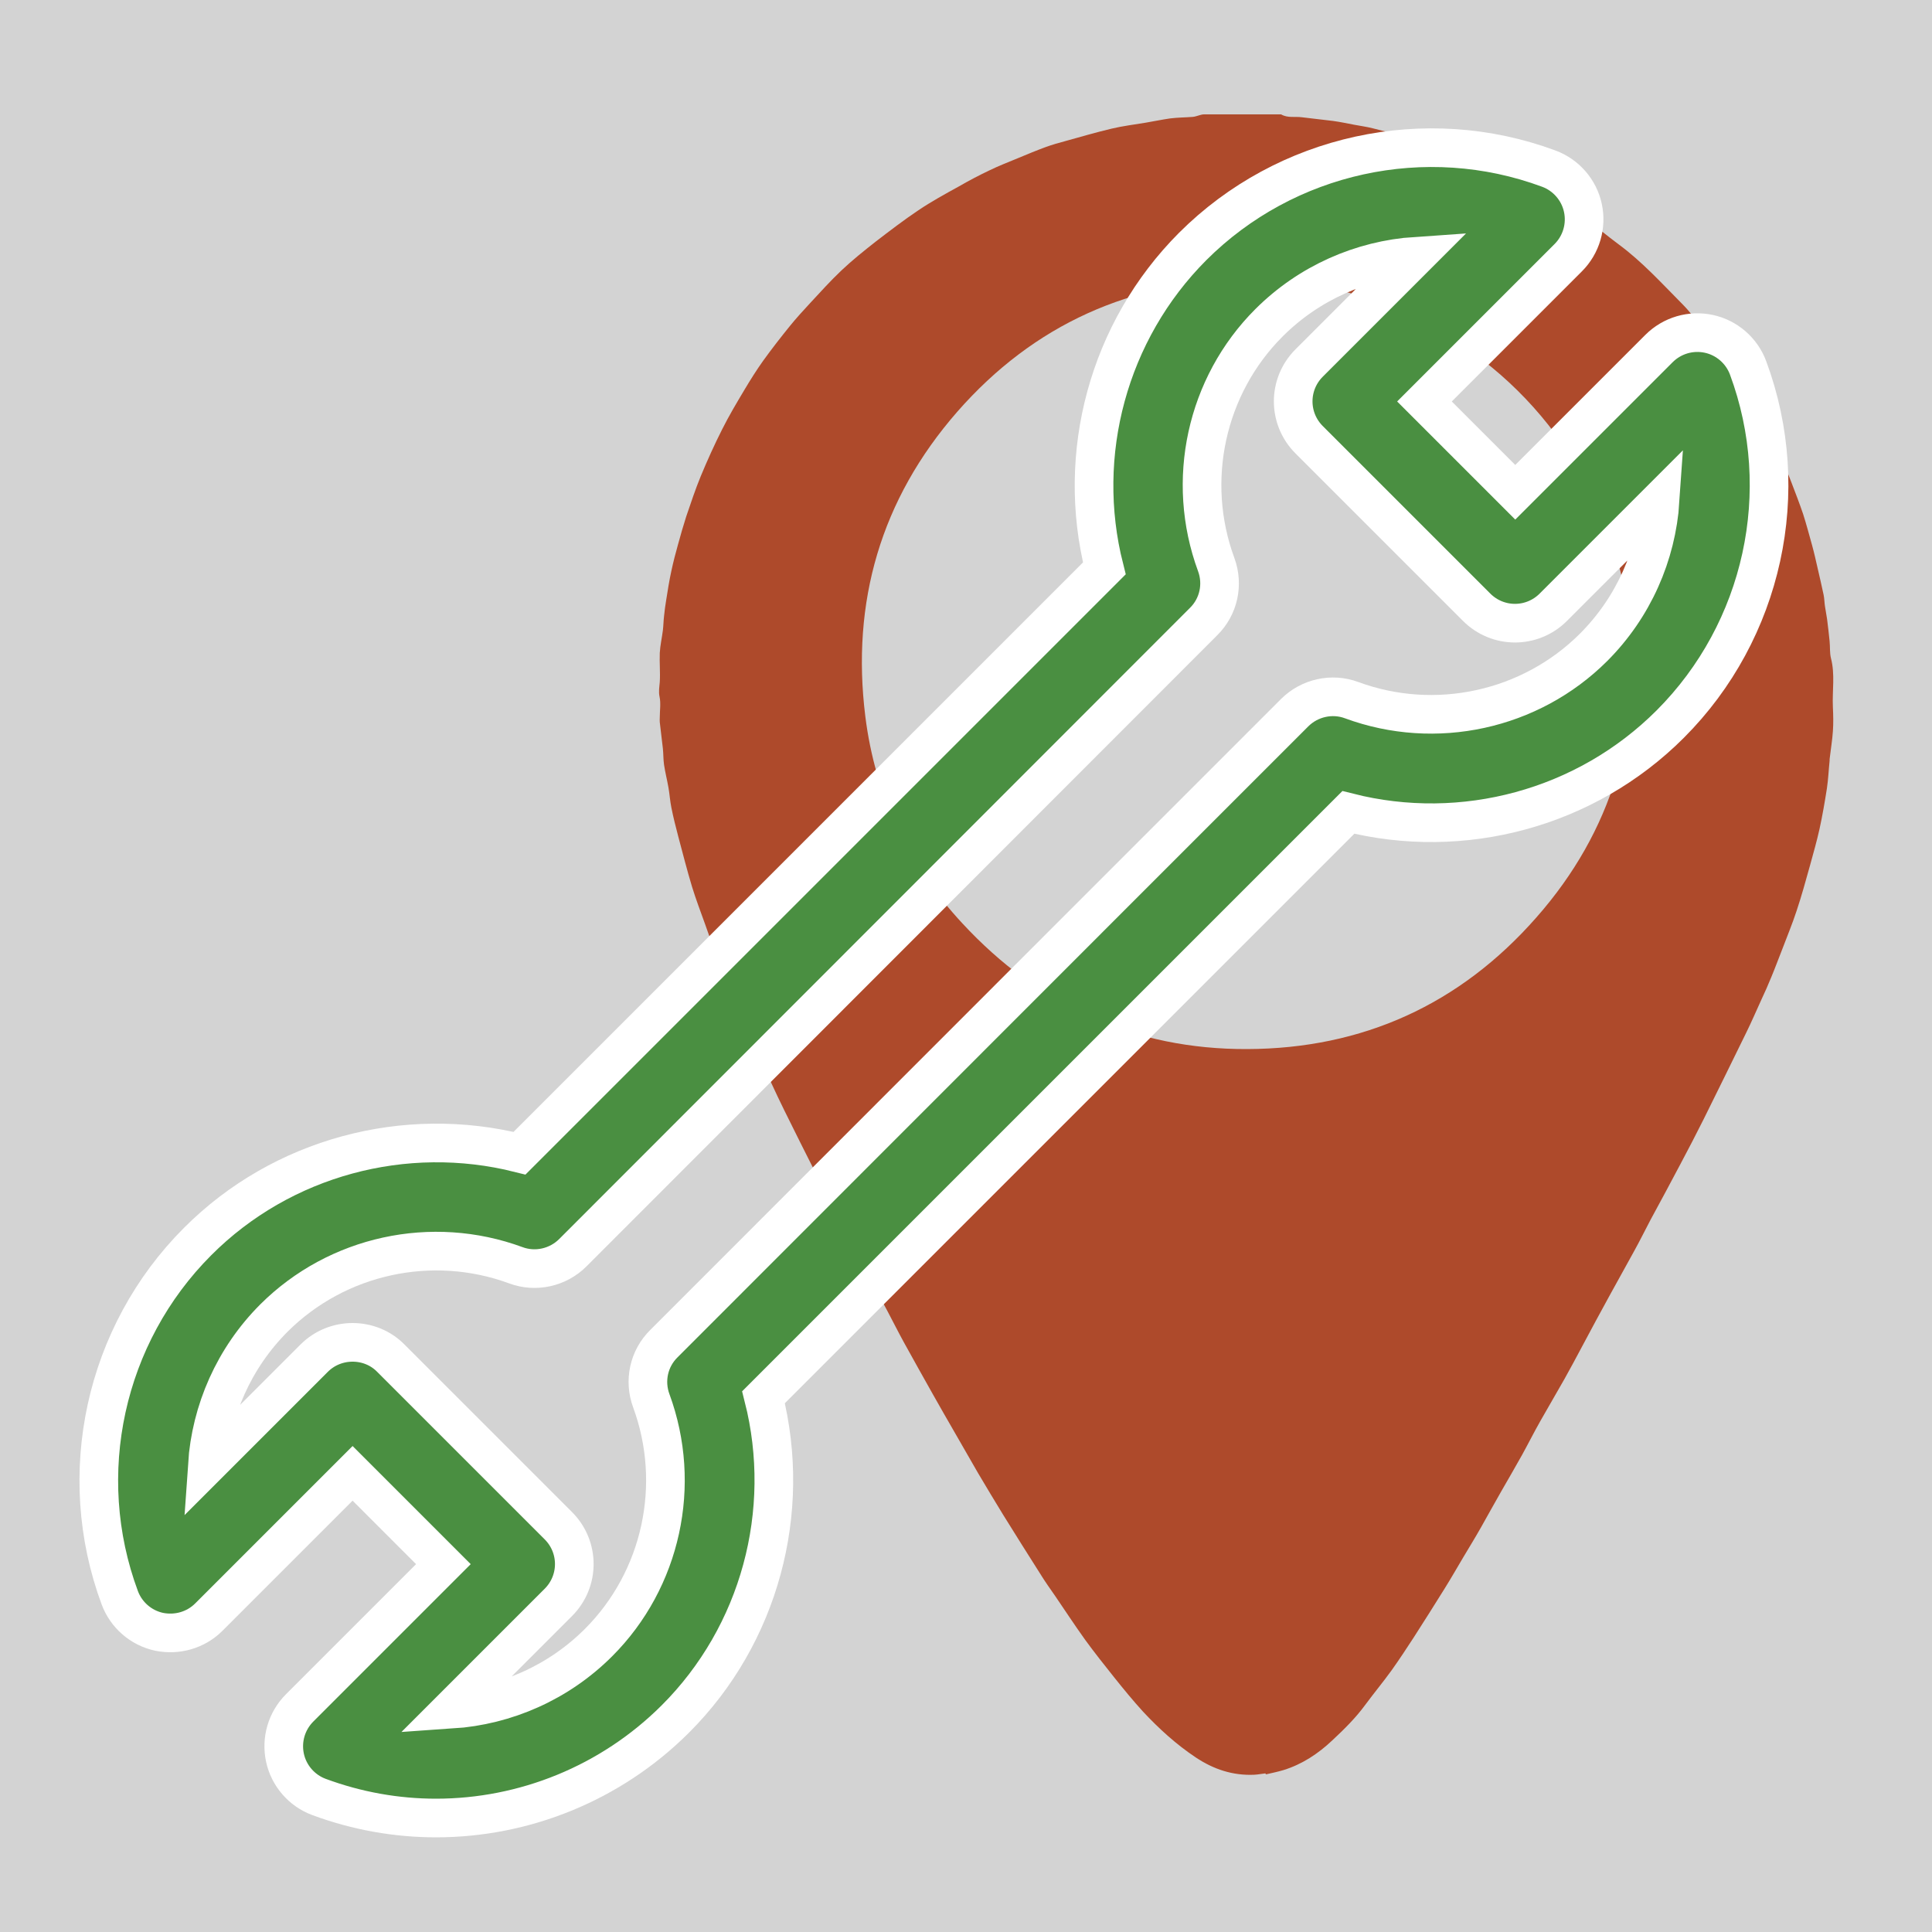
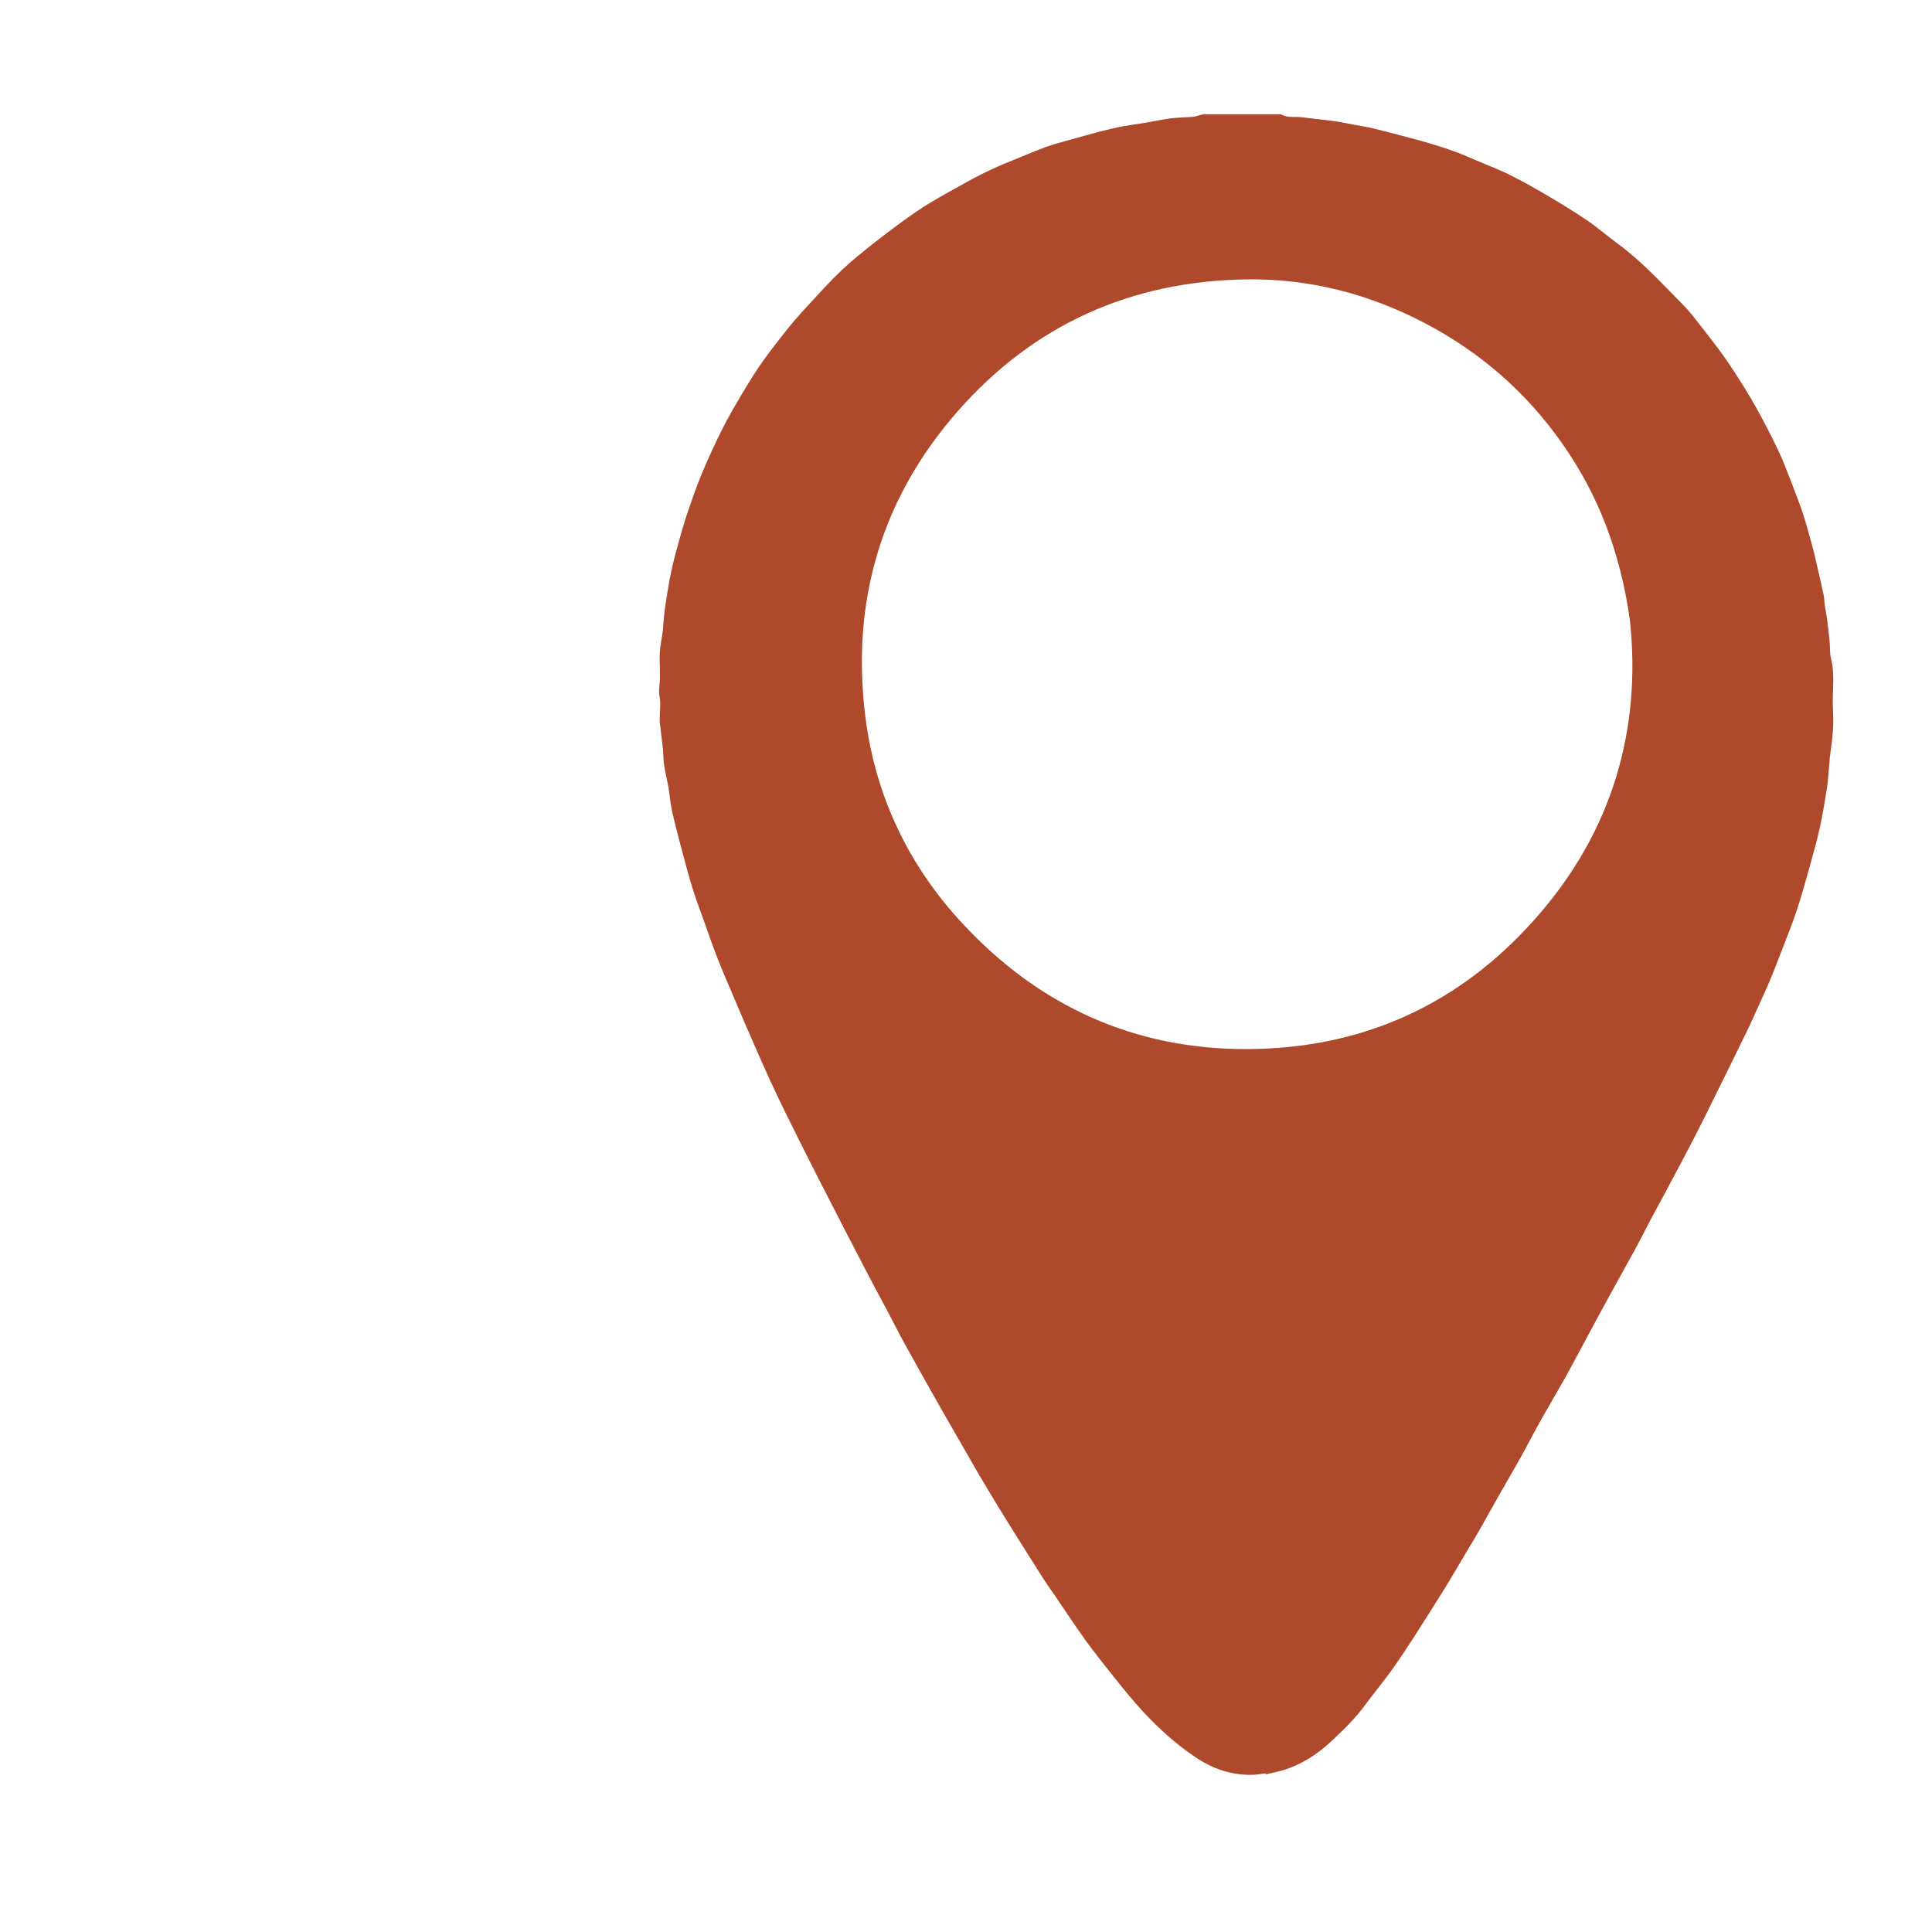
<svg xmlns="http://www.w3.org/2000/svg" version="1.1" id="Layer_1" x="0px" y="0px" viewBox="0 0 100 100" style="enable-background:new 0 0 100 100;" xml:space="preserve">
  <style type="text/css">
	.st0{fill:#AE4A2B;}
	.st1{fill:#4A8F41;stroke:#FFFFFF;stroke-width:12;stroke-miterlimit:10;}
	.st2{fill:#D3D3D3;}
	.st3{fill:#4A8F41;stroke:#FFFFFF;stroke-width:2;stroke-miterlimit:10;}
	.st4{fill:#4A8F41;stroke:#FFFFFF;stroke-width:0.76;stroke-miterlimit:10;}
</style>
-   <rect class="st2" width="100" height="100" />
  <g>
    <g>
      <g>
        <path class="st0" d="M65.5,91.79c-0.19,0.02-0.38,0.06-0.58,0.07c-1.11,0.05-2.1-0.28-3.02-0.89c-1.02-0.68-1.91-1.49-2.74-2.38     c-0.52-0.57-1.01-1.17-1.49-1.77c-0.51-0.64-1.02-1.28-1.5-1.94c-0.53-0.74-1.03-1.5-1.54-2.25c-0.27-0.39-0.55-0.78-0.8-1.19     c-0.64-1.01-1.28-2.02-1.91-3.04c-0.44-0.71-0.87-1.44-1.3-2.16c-0.4-0.69-0.79-1.38-1.19-2.07c-0.39-0.68-0.78-1.35-1.16-2.03     c-0.5-0.89-1-1.78-1.49-2.67c-0.28-0.51-0.54-1.03-0.81-1.54c-0.36-0.68-0.73-1.36-1.09-2.05c-0.87-1.68-1.74-3.35-2.6-5.04     c-0.57-1.12-1.13-2.25-1.69-3.38c-0.23-0.47-0.46-0.95-0.68-1.43c-0.32-0.7-0.64-1.41-0.94-2.11c-0.32-0.73-0.64-1.47-0.95-2.21     c-0.3-0.71-0.61-1.41-0.89-2.13c-0.23-0.58-0.43-1.17-0.64-1.76c-0.23-0.64-0.47-1.27-0.67-1.92c-0.26-0.86-0.48-1.73-0.71-2.59     c-0.13-0.5-0.26-1-0.36-1.51c-0.07-0.34-0.09-0.69-0.15-1.03c-0.07-0.4-0.17-0.79-0.23-1.19c-0.04-0.28-0.03-0.56-0.06-0.84     c-0.05-0.45-0.11-0.9-0.16-1.36c-0.01-0.08,0-0.16,0-0.24c0-0.36,0.06-0.73-0.01-1.07c-0.06-0.27-0.01-0.51,0.01-0.77     c0.03-0.5-0.02-1,0-1.5c0.02-0.39,0.11-0.78,0.16-1.17c0.03-0.24,0.03-0.49,0.06-0.73c0.03-0.28,0.06-0.55,0.11-0.83     c0.08-0.51,0.16-1.02,0.27-1.52c0.1-0.47,0.22-0.93,0.35-1.39c0.13-0.48,0.27-0.96,0.42-1.43c0.24-0.7,0.47-1.4,0.75-2.08     c0.34-0.82,0.71-1.64,1.11-2.43c0.35-0.7,0.75-1.37,1.15-2.04c0.31-0.52,0.63-1.03,0.98-1.52c0.44-0.61,0.9-1.2,1.37-1.78     c0.33-0.41,0.69-0.8,1.05-1.19c0.53-0.57,1.06-1.16,1.62-1.69c0.56-0.53,1.16-1.01,1.77-1.49c0.73-0.56,1.46-1.12,2.22-1.63     c0.67-0.45,1.38-0.84,2.09-1.23c0.52-0.3,1.05-0.58,1.6-0.84c0.47-0.23,0.97-0.42,1.45-0.62c0.48-0.2,0.96-0.4,1.45-0.58     c0.33-0.12,0.68-0.22,1.02-0.31c0.79-0.22,1.58-0.45,2.38-0.64c0.58-0.14,1.18-0.21,1.77-0.31c0.42-0.07,0.84-0.16,1.26-0.22     c0.39-0.05,0.79-0.05,1.18-0.08c0.12-0.01,0.24-0.06,0.36-0.09c0.07-0.02,0.14-0.04,0.22-0.04c1.33,0,2.66,0,3.99,0     c0.34,0.2,0.72,0.1,1.08,0.15c0.54,0.07,1.07,0.12,1.61,0.19c0.37,0.05,0.74,0.13,1.11,0.2c0.31,0.06,0.63,0.1,0.94,0.18     c0.81,0.2,1.63,0.41,2.43,0.63c0.6,0.17,1.2,0.35,1.78,0.56c0.4,0.14,0.78,0.32,1.17,0.48c0.54,0.23,1.09,0.44,1.61,0.69     c0.63,0.31,1.25,0.65,1.86,1.01c0.74,0.43,1.47,0.87,2.18,1.35c0.58,0.39,1.12,0.86,1.69,1.28c1.21,0.89,2.22,2,3.28,3.07     c0.4,0.4,0.74,0.85,1.09,1.3c0.45,0.58,0.91,1.16,1.32,1.77c0.49,0.73,0.96,1.47,1.39,2.23c0.42,0.74,0.81,1.51,1.18,2.28     c0.26,0.54,0.47,1.11,0.69,1.67c0.21,0.55,0.42,1.09,0.61,1.65c0.17,0.53,0.31,1.07,0.46,1.6c0.11,0.4,0.2,0.8,0.29,1.2     c0.11,0.46,0.21,0.92,0.31,1.38c0.04,0.19,0.04,0.4,0.07,0.59c0.03,0.22,0.08,0.45,0.11,0.67c0.05,0.38,0.09,0.76,0.13,1.14     c0.03,0.29,0,0.6,0.07,0.88c0.22,0.84,0.06,1.69,0.1,2.53c0.02,0.42,0.03,0.84,0,1.25c-0.03,0.46-0.11,0.92-0.16,1.37     c-0.01,0.05-0.01,0.1-0.01,0.16c-0.05,0.48-0.07,0.96-0.14,1.43c-0.11,0.7-0.23,1.4-0.38,2.09c-0.14,0.63-0.32,1.26-0.49,1.88     c-0.22,0.79-0.44,1.59-0.7,2.37c-0.22,0.67-0.49,1.32-0.74,1.98c-0.19,0.48-0.37,0.97-0.57,1.45c-0.16,0.39-0.33,0.78-0.51,1.16     c-0.26,0.57-0.51,1.15-0.79,1.72c-0.73,1.49-1.46,2.98-2.2,4.47c-0.39,0.78-0.79,1.55-1.2,2.32c-0.51,0.97-1.03,1.93-1.55,2.89     c-0.29,0.55-0.56,1.1-0.86,1.64c-0.42,0.77-0.85,1.53-1.27,2.3c-0.48,0.87-0.95,1.75-1.42,2.63c-0.3,0.56-0.59,1.11-0.9,1.66     c-0.41,0.73-0.84,1.45-1.25,2.18c-0.33,0.58-0.63,1.18-0.95,1.76c-0.35,0.63-0.72,1.26-1.08,1.89c-0.35,0.61-0.69,1.23-1.04,1.85     c-0.3,0.53-0.62,1.05-0.93,1.57c-0.32,0.54-0.63,1.08-0.96,1.61c-0.53,0.85-1.06,1.69-1.6,2.53c-0.37,0.57-0.74,1.13-1.13,1.68     c-0.44,0.61-0.93,1.2-1.38,1.81c-0.5,0.68-1.09,1.26-1.7,1.83c-0.73,0.69-1.56,1.24-2.53,1.54c-0.3,0.09-0.6,0.15-0.9,0.22     C65.51,91.82,65.5,91.81,65.5,91.79z M84.36,32.07c-0.5-3.5-1.63-6.45-3.49-9.1c-1.87-2.67-4.26-4.75-7.15-6.26     c-2.87-1.5-5.94-2.29-9.17-2.25c-5.99,0.08-11.04,2.33-15,6.85c-3.96,4.53-5.5,9.85-4.76,15.78c0.51,4.08,2.22,7.69,5.02,10.7     c3.96,4.28,8.91,6.53,14.74,6.51c5.97-0.02,11.01-2.3,14.97-6.81C83.48,43,84.97,37.71,84.36,32.07z" />
      </g>
    </g>
-     <path class="st3" d="M22.57,94.1c-2.04,0-4.09-0.36-6.06-1.09c-0.89-0.33-1.56-1.1-1.76-2.03c-0.2-0.93,0.08-1.9,0.76-2.58   l7.44-7.44l-4.7-4.7l-7.44,7.44c-0.68,0.68-1.65,0.95-2.58,0.76c-0.93-0.2-1.7-0.87-2.03-1.76c-2.37-6.38-0.79-13.62,4.03-18.44   c4.36-4.37,10.74-6.06,16.66-4.57l30.27-30.27c-1.5-5.92,0.21-12.29,4.57-16.66c4.82-4.82,12.06-6.4,18.44-4.03   c0.89,0.33,1.56,1.1,1.76,2.03c0.2,0.93-0.08,1.9-0.76,2.58l-7.44,7.44l4.7,4.7l7.44-7.44c0.68-0.68,1.65-0.96,2.58-0.76   c0.93,0.2,1.7,0.87,2.03,1.76c2.37,6.38,0.79,13.62-4.03,18.44c-4.37,4.37-10.74,6.07-16.66,4.57L39.52,72.32   c1.5,5.92-0.2,12.3-4.57,16.66C31.61,92.31,27.13,94.1,22.57,94.1z M18.25,69.48c0.72,0,1.44,0.27,1.98,0.82l8.67,8.67   c1.1,1.1,1.1,2.87,0,3.97l-5.53,5.53c2.82-0.19,5.54-1.38,7.61-3.45c3.26-3.26,4.33-8.17,2.73-12.52   c-0.38-1.03-0.13-2.18,0.65-2.95L57.5,46.4l0,0l9.51-9.51c0.77-0.77,1.93-1.03,2.95-0.65c4.34,1.6,9.25,0.53,12.52-2.73   c2.07-2.07,3.26-4.79,3.45-7.61l-5.53,5.53c-1.1,1.1-2.87,1.1-3.97,0l-8.67-8.67c-1.1-1.1-1.1-2.87,0-3.97l5.53-5.53   c-2.82,0.19-5.54,1.38-7.61,3.45c-3.26,3.26-4.33,8.17-2.73,12.51c0.38,1.03,0.13,2.18-0.65,2.95L29.65,64.84   c-0.77,0.77-1.93,1.03-2.95,0.65c-4.34-1.6-9.25-0.53-12.52,2.73c-2.07,2.07-3.26,4.79-3.45,7.61l5.53-5.53   C16.81,69.75,17.53,69.48,18.25,69.48z" />
  </g>
</svg>